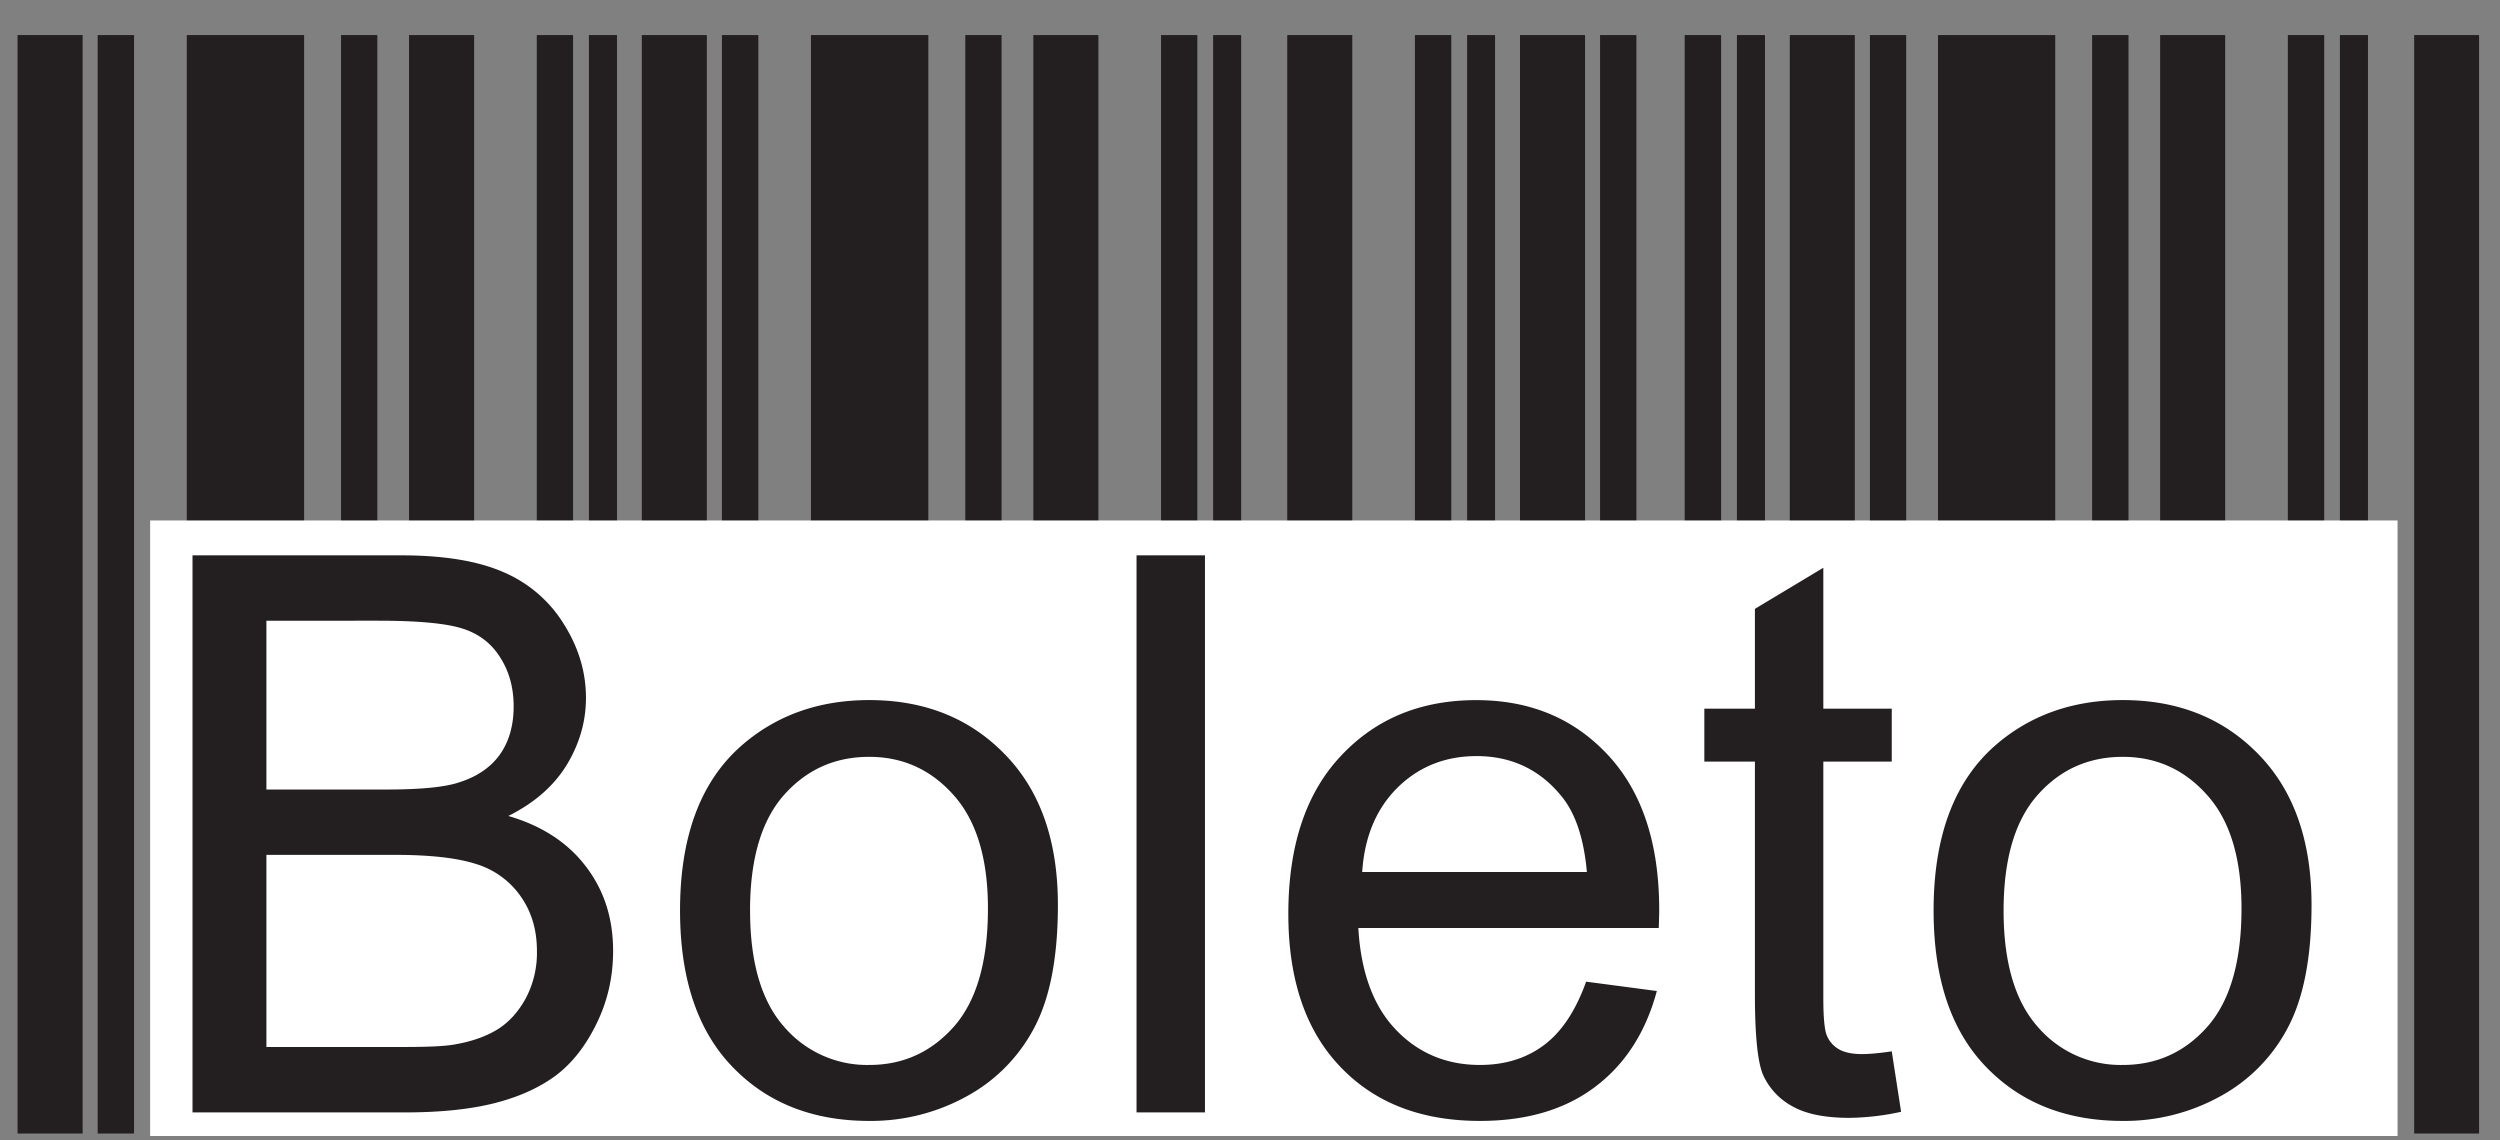
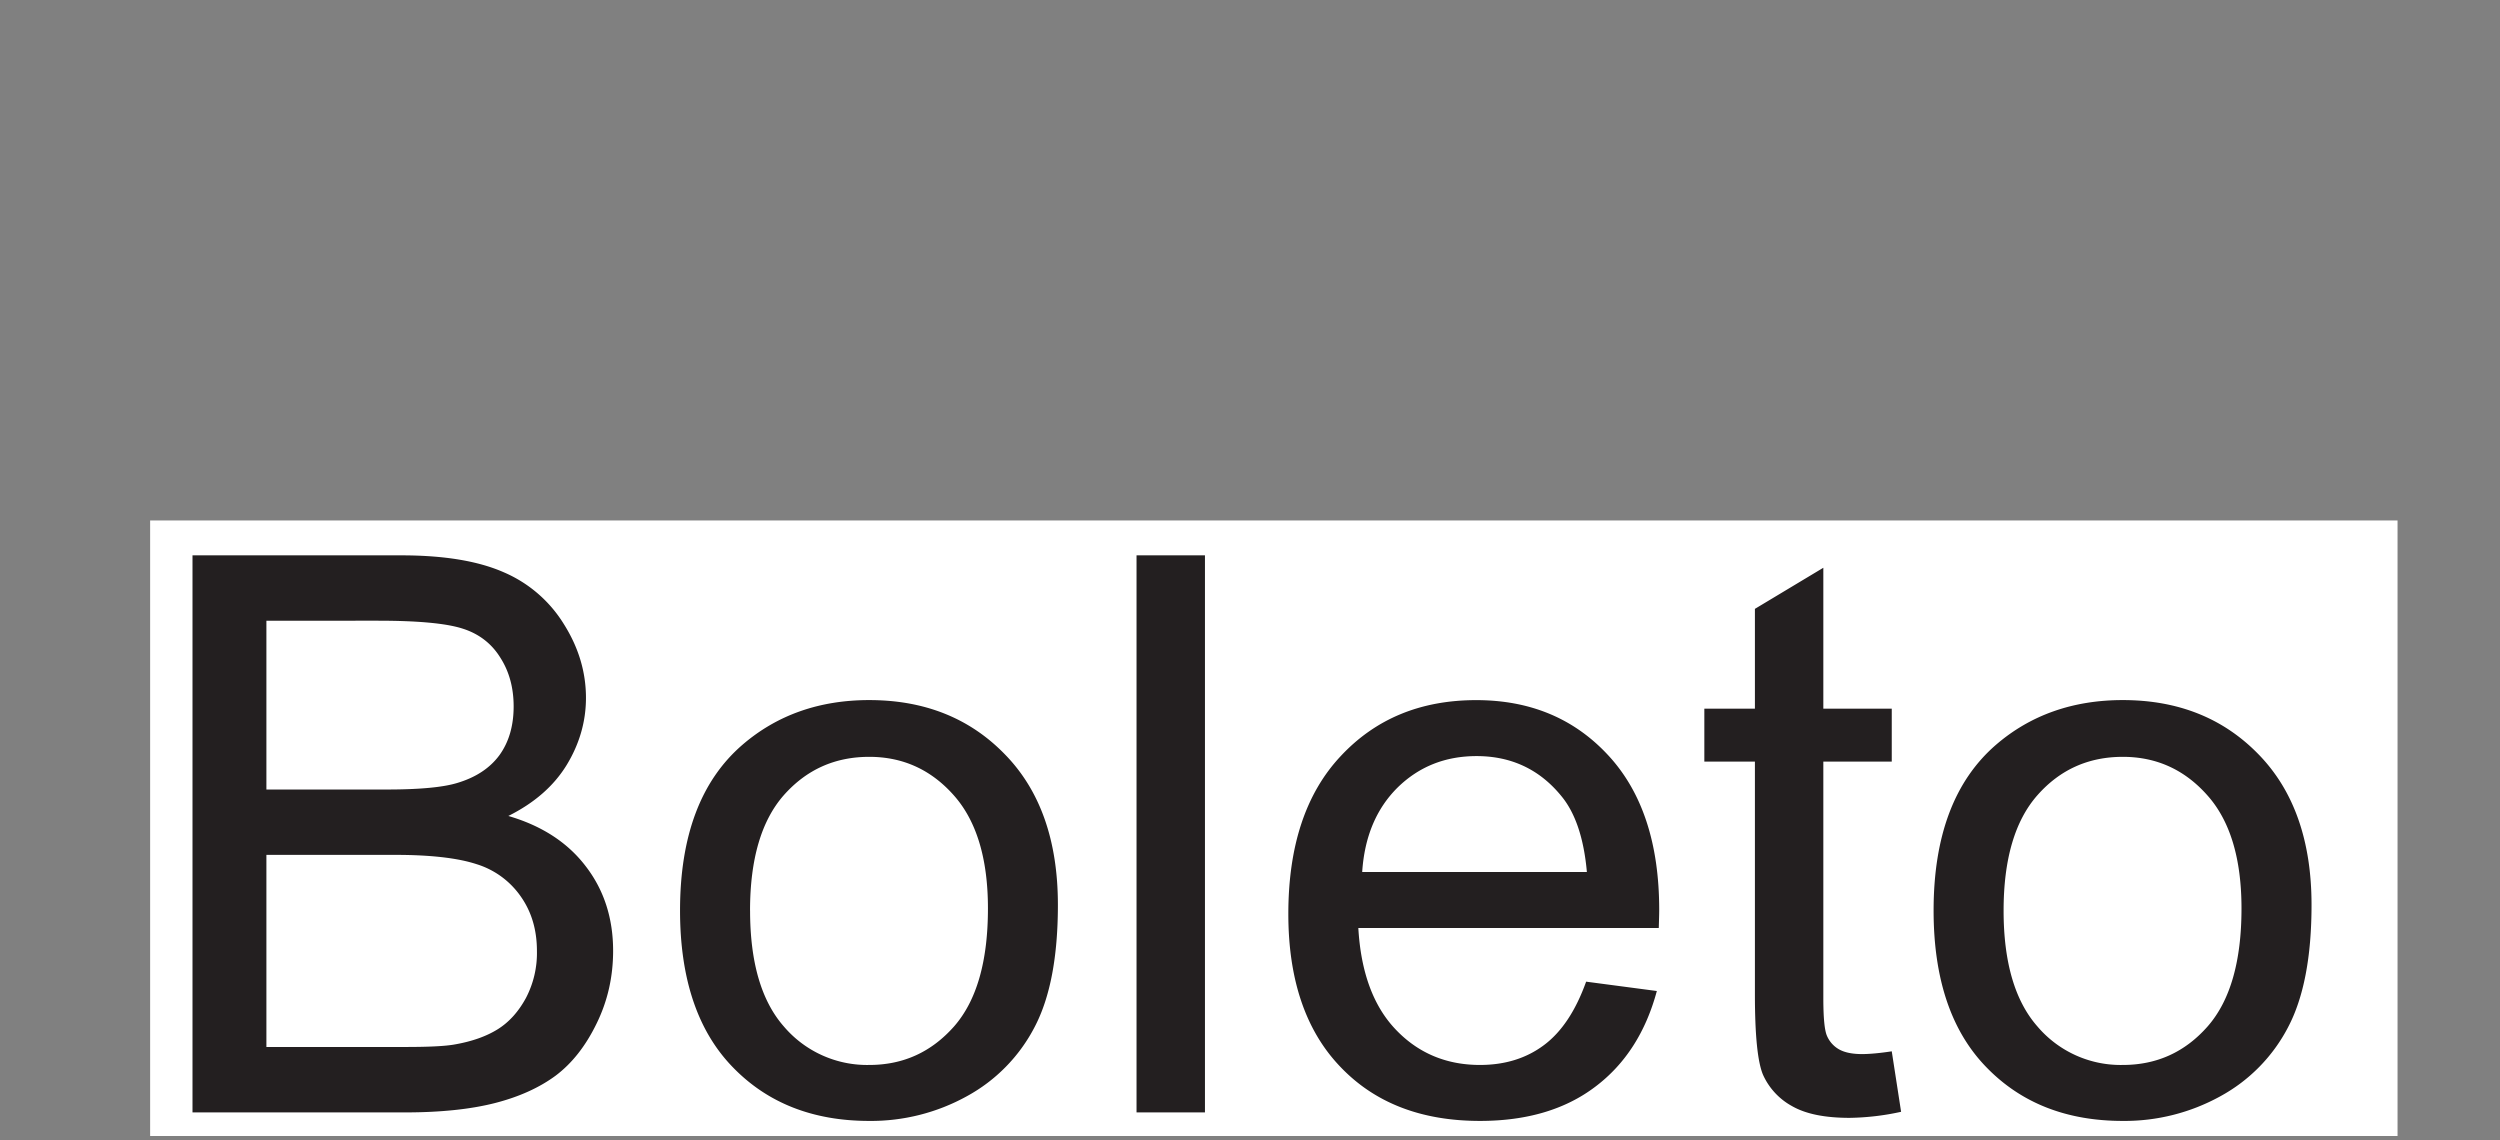
<svg xmlns="http://www.w3.org/2000/svg" width="57" height="26" viewBox="0 0 57 26" fill="none">
  <rect x="0" y="0" width="57" height="26" fill="#808080" stroke="none" />
-   <path fill-rule="evenodd" clip-rule="evenodd" d="M4.26.8h2.674v25.044H4.259V.8Zm3.516 0h.827v25.044h-.827V.8Zm1.55 0h1.484v25.044H9.326V.8Zm2.913 0h.827v25.044h-.827V.8Zm1.188 0h.64v25.044h-.64V.8Zm-11.2 0h.829v25.044h-.829V.8ZM.4.8h1.484v25.044H.4V.8Zm18.09 0h2.676v25.044H18.49V.8Zm3.519 0h.827v25.044h-.827V.8Zm1.551 0h1.483v25.044H23.56V.8Zm2.912 0h.827v25.044h-.827V.8Zm1.188 0h.638v25.044h-.639V.8Zm-11.2 0h.83v25.044h-.83V.8Zm-1.827 0h1.483v25.044h-1.483V.8Zm14.716 0h1.483v25.044h-1.483V.8Zm2.911 0h.829v25.044h-.829V.8Zm1.19 0h.637v25.044h-.637V.8Zm3.031 0h.829v25.044h-.829V.8Zm-1.825 0h1.483v25.044h-1.483V.8Zm3.756 0h.829v25.044h-.83V.8Zm1.19 0h.64v25.044h-.64V.8Zm3.032 0h.827v25.044h-.827V.8Zm-1.827 0h1.483v25.044h-1.483V.8Zm3.379 0h2.673v25.044h-2.673V.8Zm3.515 0h.829v25.044h-.83V.8Zm1.55 0h1.483v25.044h-1.483V.8Zm2.912 0h.829v25.044h-.829V.8Zm1.187 0h.64v25.044h-.64V.8Zm1.692 0h1.481v25.044h-1.48V.8Z" fill="#231F20" />
  <path fill-rule="evenodd" clip-rule="evenodd" d="M3.424 25.901h51.24V11.866H3.423V25.9Z" fill="#fff" />
  <path d="M4.389 25.363V12.662h4.762c.971 0 1.748.128 2.335.386a2.994 2.994 0 0 1 1.374 1.188c.334.532.5 1.09.5 1.676 0 .54-.149 1.052-.44 1.53-.294.48-.737.866-1.33 1.162.768.224 1.358.61 1.77 1.154.414.54.619 1.182.619 1.921 0 .597-.127 1.15-.378 1.66-.25.514-.56.905-.93 1.184-.37.274-.833.485-1.388.627-.558.142-1.241.213-2.051.213H4.389Zm1.685-7.362h2.743c.745 0 1.28-.05 1.603-.148.428-.127.75-.34.967-.635.214-.296.324-.665.324-1.112 0-.422-.1-.795-.305-1.114-.2-.322-.49-.545-.866-.662-.374-.119-1.018-.178-1.928-.178H6.074V18Zm0 5.87h3.162c.543 0 .925-.018 1.145-.06.384-.068.71-.183.97-.346.26-.163.471-.4.64-.71a2.21 2.21 0 0 0 .251-1.074c0-.474-.12-.887-.366-1.238a1.915 1.915 0 0 0-1.01-.74c-.43-.141-1.049-.212-1.855-.212H6.074v4.38Zm9.431-3.111c0-1.699.472-2.958 1.422-3.778.789-.68 1.754-1.02 2.892-1.02 1.262 0 2.296.413 3.098 1.243.802.823 1.203 1.967 1.203 3.425 0 1.182-.176 2.111-.531 2.787a3.774 3.774 0 0 1-1.55 1.58 4.515 4.515 0 0 1-2.22.56c-1.288 0-2.328-.41-3.122-1.236-.794-.823-1.192-2.012-1.192-3.561Zm1.597.002c0 1.177.257 2.058.77 2.642a2.493 2.493 0 0 0 1.947.877c.775 0 1.418-.294 1.936-.881.514-.588.77-1.484.77-2.688 0-1.134-.26-1.994-.776-2.576-.518-.586-1.161-.88-1.93-.88-.783 0-1.43.29-1.948.874-.512.582-.77 1.459-.77 2.632Zm8.811 4.601V12.662h1.56v12.701h-1.56Zm10.251-2.981 1.612.213c-.252.937-.72 1.669-1.407 2.185-.685.518-1.56.777-2.626.777-1.342 0-2.405-.412-3.191-1.242-.785-.823-1.178-1.985-1.178-3.478 0-1.544.395-2.744 1.191-3.594.795-.854 1.825-1.28 3.093-1.28 1.226 0 2.228.416 3.005 1.253.777.835 1.167 2.012 1.167 3.529 0 .092-.004.23-.01.414h-6.85c.058 1.008.342 1.782.856 2.318.51.535 1.153.804 1.917.804.572 0 1.059-.152 1.46-.453.405-.302.723-.784.961-1.446Zm-5.106-2.5h5.123c-.069-.775-.266-1.355-.589-1.74-.493-.601-1.137-.903-1.926-.903-.714 0-1.314.24-1.802.718-.483.48-.754 1.121-.806 1.926Zm12.074 4.088.213 1.379a5.79 5.79 0 0 1-1.173.138c-.566 0-1.001-.088-1.316-.269a1.527 1.527 0 0 1-.656-.706c-.127-.292-.188-.909-.188-1.845v-5.303h-1.153v-1.207h1.153v-2.275l1.56-.937v3.212h1.56v1.207h-1.56v5.391c0 .447.027.733.082.86a.642.642 0 0 0 .267.305c.123.073.301.113.532.113.17 0 .399-.02.679-.063Zm.954-3.21c0-1.699.474-2.958 1.422-3.778.788-.68 1.756-1.02 2.892-1.02 1.262 0 2.296.413 3.1 1.243.8.823 1.203 1.967 1.203 3.425 0 1.182-.178 2.111-.533 2.787a3.774 3.774 0 0 1-1.55 1.58 4.515 4.515 0 0 1-2.22.56c-1.288 0-2.328-.41-3.122-1.236-.795-.823-1.192-2.012-1.192-3.561Zm1.596.002c0 1.177.258 2.058.772 2.642a2.49 2.49 0 0 0 1.946.877c.775 0 1.42-.294 1.936-.881.514-.588.77-1.484.77-2.688 0-1.134-.258-1.994-.776-2.576-.518-.586-1.161-.88-1.93-.88-.782 0-1.43.29-1.946.874-.514.582-.772 1.459-.772 2.632Z" fill="#231F20" />
</svg>